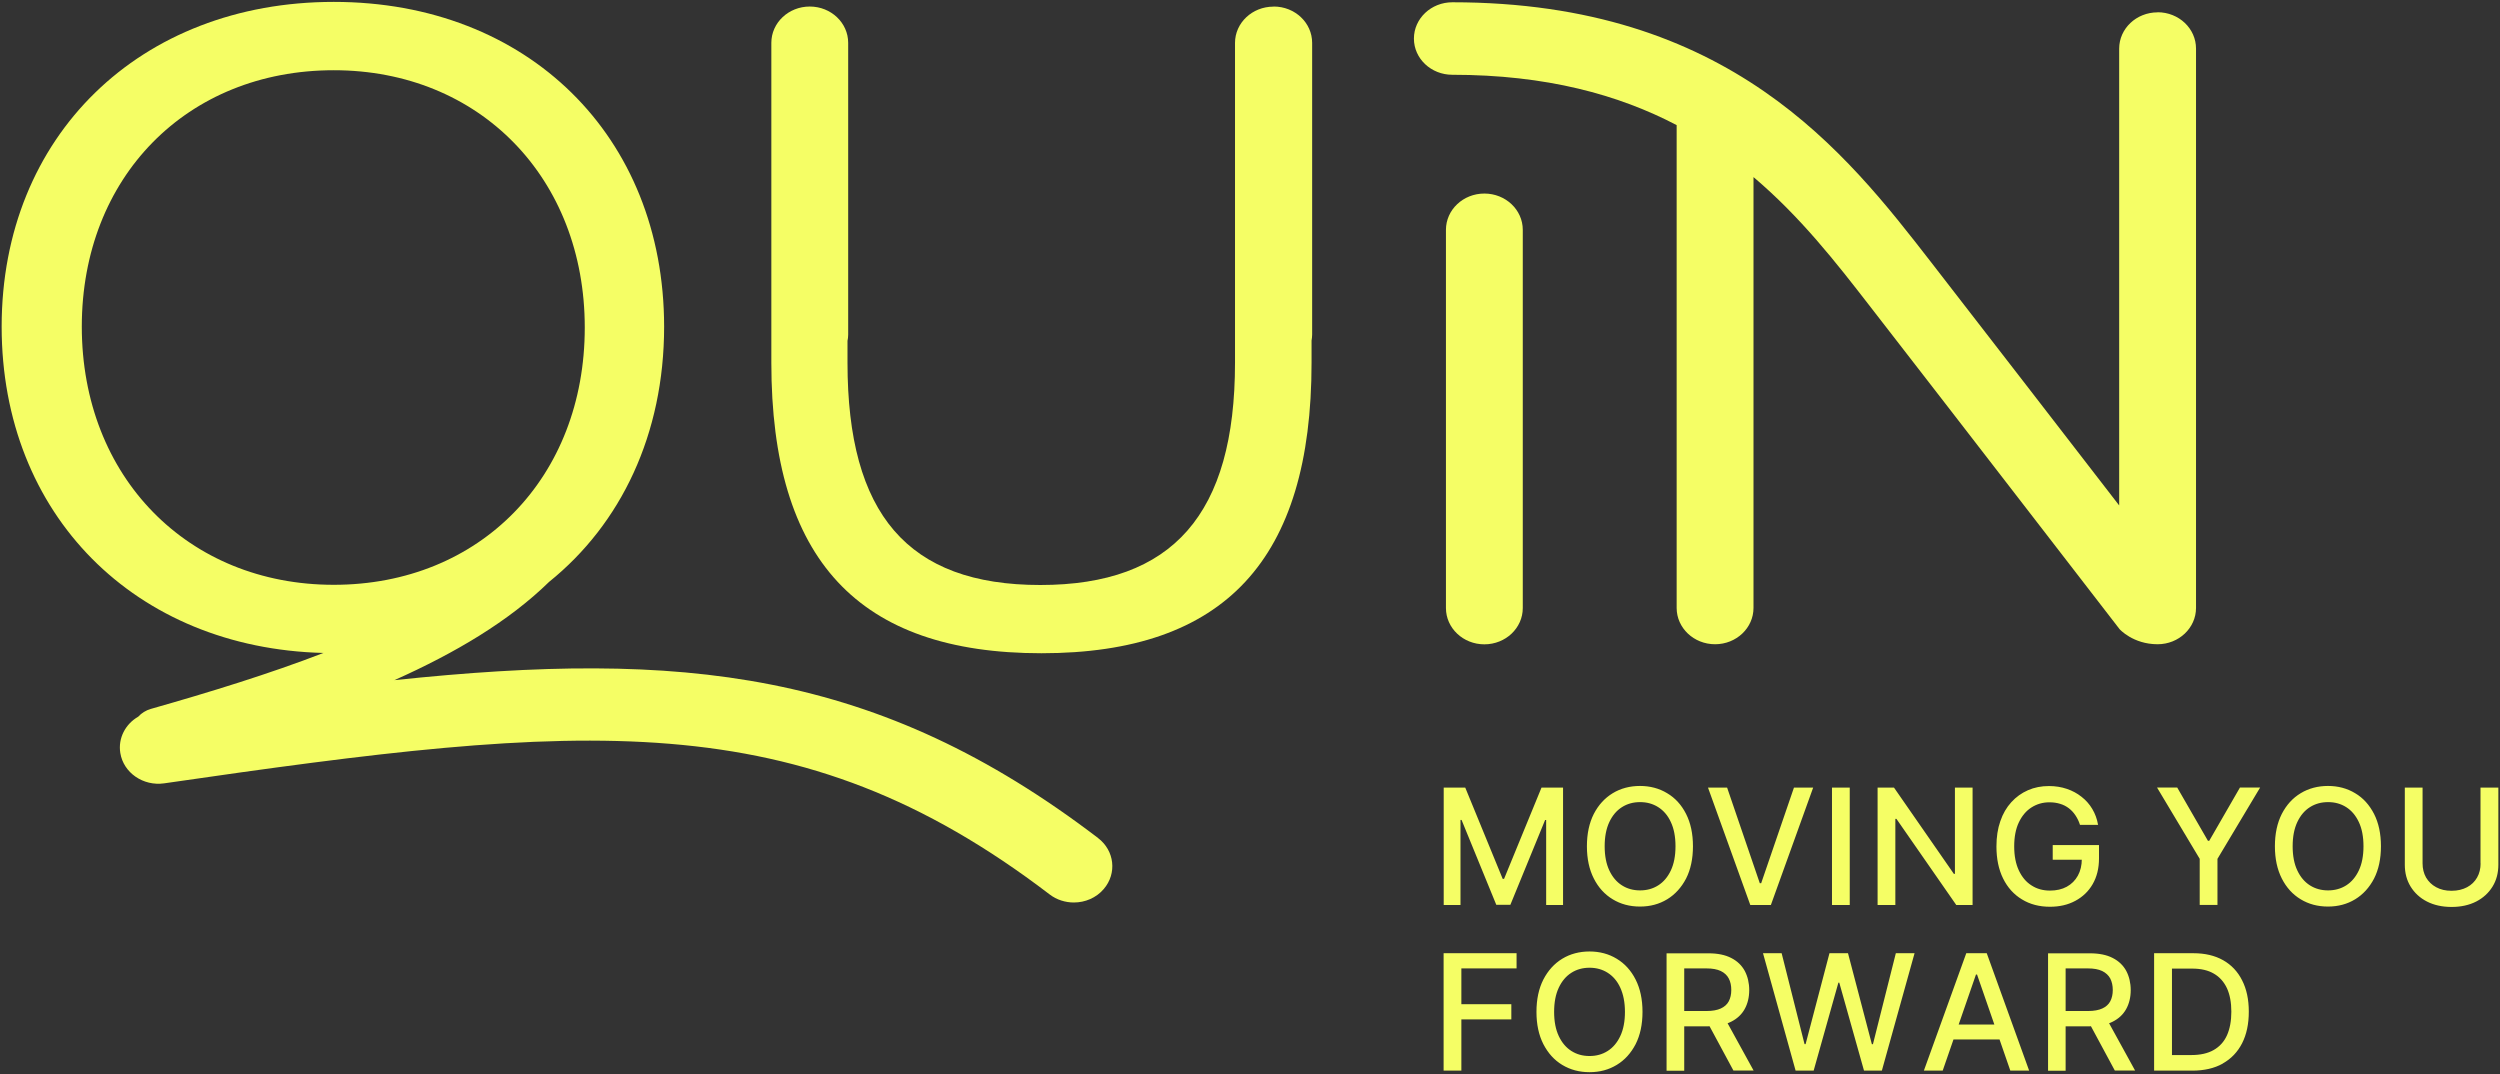
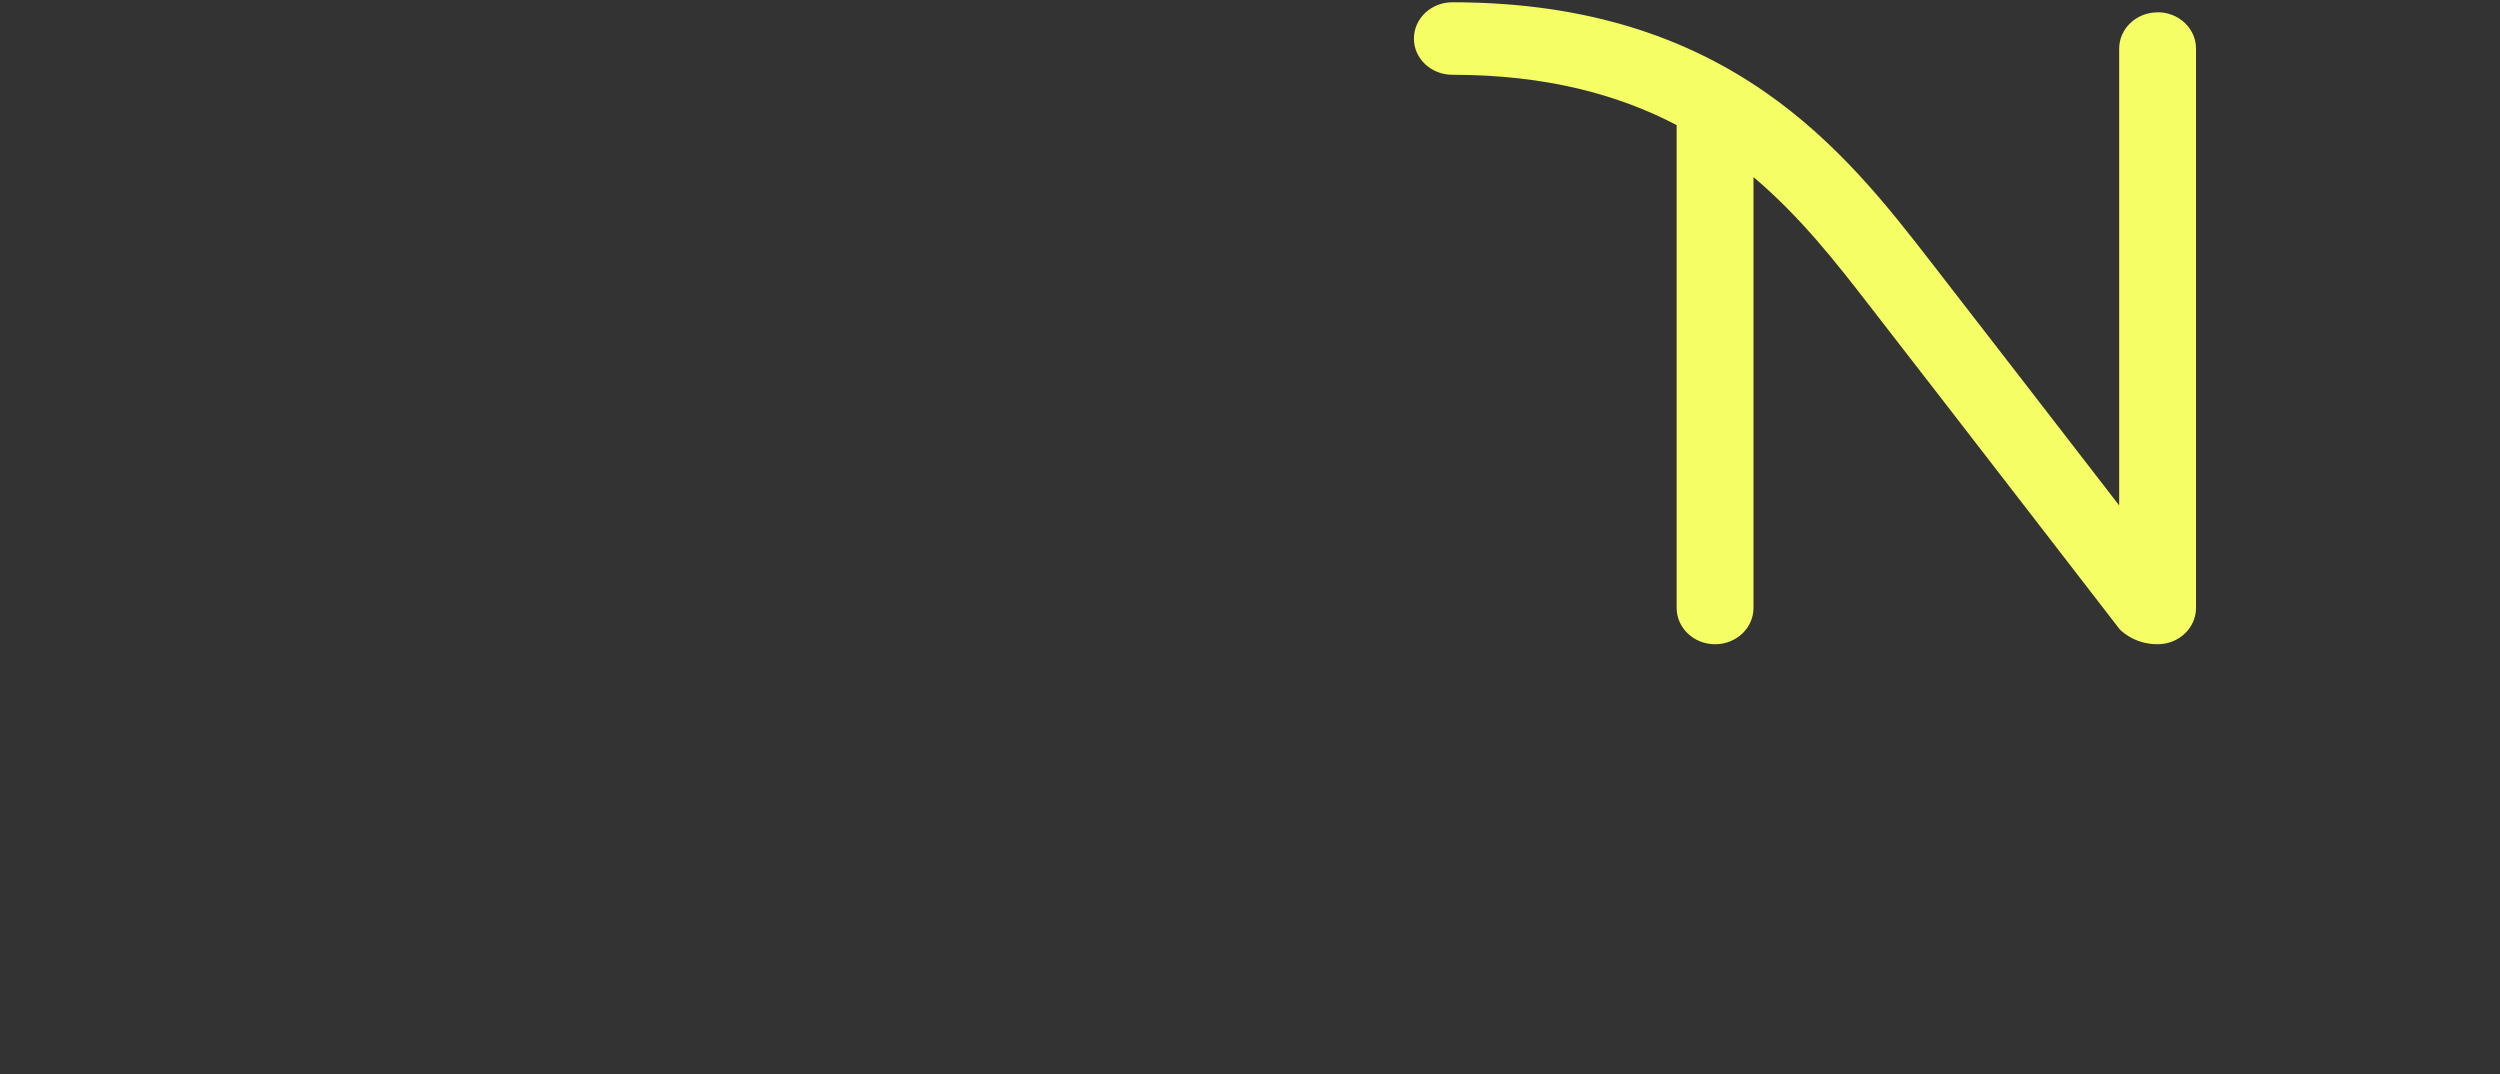
<svg xmlns="http://www.w3.org/2000/svg" width="540" height="232" viewBox="0 0 540 232" fill="none">
  <rect x="0" y="0" width="540" height="232" fill="#333333" stroke="none" />
-   <path d="M17.668 70.556C17.668 38.294 40.343 15.17 72.093 15.17C103.633 15.17 126.309 38.483 126.309 70.744C126.309 103.194 103.633 126.318 72.093 126.318C40.553 126.318 17.668 103.005 17.668 70.535M237.213 181.035C189.557 144.676 147.308 140.368 85.191 146.913C98.352 141.037 109.941 134.159 118.597 125.691C134.147 113.167 143.451 93.785 143.451 70.556C143.43 29.367 113.944 0.409 72.093 0.409C30.242 0.409 0.357 29.367 0.357 70.556C0.357 111.201 29.194 140.034 69.872 141.037C58.157 145.554 45.394 149.484 32.589 153.122C31.499 153.436 30.577 154.021 29.865 154.795C27.099 156.384 25.464 159.437 25.988 162.657C26.679 166.922 30.934 169.849 35.46 169.201C126.162 156.05 172.183 151.575 226.734 193.204C228.264 194.374 230.129 194.939 231.953 194.939C234.363 194.939 236.773 193.956 238.407 192.033C241.299 188.666 240.755 183.732 237.171 181.014" fill="#F5FE65" />
-   <path d="M320.622 41.806C316.033 41.806 312.323 45.319 312.323 49.647V131.335C312.323 135.663 316.033 139.176 320.622 139.176C325.212 139.176 328.921 135.663 328.921 131.335V49.647C328.921 45.319 325.212 41.806 320.622 41.806Z" fill="#F5FE65" />
  <path d="M466.041 2.667C461.451 2.667 457.742 6.179 457.742 10.507V109.173C446.006 93.973 429.094 72.082 417.127 56.652C398.727 32.942 373.558 0.492 313.705 0.492C309.115 0.492 305.406 4.005 305.406 8.333C305.406 12.661 309.115 16.152 313.705 16.152C334.012 16.152 349.625 20.46 362.157 27.025V131.315C362.157 135.643 365.867 139.156 370.456 139.156C375.046 139.156 378.755 135.643 378.755 131.315V38.252C388.94 46.867 396.673 56.819 403.694 65.872C423.792 91.757 457.805 135.894 457.826 135.894C457.826 135.894 460.718 139.156 466.041 139.156C470.63 139.156 474.34 135.643 474.34 131.315V10.486C474.34 6.158 470.63 2.646 466.041 2.646" fill="#F5FE65" />
-   <path d="M275.061 1.433C270.472 1.433 266.762 4.946 266.762 9.274V78.354C266.762 111.013 253.371 126.36 224.702 126.36C196.032 126.36 183.06 111.013 183.06 78.354V73.629C183.144 73.211 183.207 72.772 183.207 72.312V9.253C183.207 4.925 179.497 1.412 174.908 1.412C170.318 1.412 166.609 4.925 166.609 9.253V78.334C166.609 120.903 185.365 141.1 224.953 141.1C264.541 141.1 283.297 120.903 283.297 78.334V73.566C283.36 73.148 283.423 72.73 283.423 72.312V9.253C283.423 4.925 279.714 1.412 275.124 1.412" fill="#F5FE65" />
-   <path d="M469.123 209.219H473.544C475.389 209.219 476.96 209.575 478.197 210.307C479.433 211.017 480.376 212.084 481.026 213.464C481.655 214.844 481.969 216.537 481.969 218.523C481.969 220.51 481.655 222.224 481.026 223.625C480.397 225.026 479.433 226.071 478.155 226.803C476.877 227.535 475.263 227.89 473.335 227.89H469.144V209.219H469.123ZM480.125 229.709C481.948 228.685 483.331 227.221 484.295 225.34C485.259 223.437 485.741 221.179 485.741 218.523C485.741 215.868 485.259 213.631 484.295 211.749C483.352 209.867 481.969 208.404 480.188 207.4C478.406 206.397 476.269 205.895 473.775 205.895H465.287V231.257H473.524C476.101 231.257 478.302 230.755 480.125 229.73M450.639 219.799L456.8 231.236H461.18L454.893 219.799H450.639ZM446.175 231.257V209.177H450.995C452.273 209.177 453.279 209.366 454.075 209.742C454.851 210.118 455.438 210.662 455.815 211.352C456.171 212.063 456.36 212.878 456.36 213.84C456.36 214.802 456.171 215.596 455.815 216.286C455.459 216.955 454.872 217.478 454.096 217.833C453.321 218.189 452.294 218.377 451.058 218.377H444.54V221.681H451.414C453.384 221.681 455.019 221.346 456.318 220.698C457.617 220.05 458.602 219.13 459.252 217.959C459.901 216.788 460.237 215.408 460.237 213.861C460.237 212.314 459.901 210.913 459.273 209.721C458.623 208.529 457.659 207.588 456.339 206.919C455.039 206.25 453.405 205.916 451.435 205.916H442.381V231.277H446.217L446.175 231.257ZM420.314 224.524H433.517V221.304H420.314V224.524ZM427.041 210.495L434.229 231.257H438.295L429.137 205.895H424.715L415.557 231.257H419.622L426.81 210.495H427.041ZM391.749 231.257L397.094 212.251H397.282L402.626 231.257H406.482L413.545 205.895H409.5L404.554 225.549H404.324L399.168 205.895H395.165L390.01 225.528H389.78L384.834 205.895H380.81L387.851 231.257H391.749ZM368.257 219.799L374.418 231.236H378.777L372.49 219.799H368.236H368.257ZM363.793 231.257V209.177H368.613C369.891 209.177 370.897 209.366 371.694 209.742C372.469 210.118 373.056 210.662 373.412 211.352C373.789 212.063 373.957 212.878 373.957 213.84C373.957 214.802 373.768 215.596 373.412 216.286C373.056 216.955 372.469 217.478 371.694 217.833C370.918 218.189 369.891 218.377 368.655 218.377H362.137V221.681H369.011C370.981 221.681 372.616 221.346 373.915 220.698C375.214 220.05 376.199 219.13 376.849 217.959C377.499 216.788 377.834 215.408 377.834 213.861C377.834 212.314 377.499 210.913 376.87 209.721C376.22 208.529 375.256 207.588 373.936 206.919C372.637 206.25 371.002 205.916 369.032 205.916H359.979V231.277H363.814L363.793 231.257ZM349.982 223.792C349.312 225.214 348.411 226.28 347.258 227.012C346.105 227.744 344.806 228.099 343.339 228.099C341.872 228.099 340.573 227.744 339.42 227.012C338.267 226.28 337.366 225.214 336.696 223.792C336.025 222.371 335.69 220.635 335.69 218.565C335.69 216.495 336.025 214.76 336.696 213.338C337.366 211.916 338.267 210.85 339.42 210.118C340.573 209.387 341.872 209.031 343.339 209.031C344.806 209.031 346.105 209.387 347.258 210.118C348.411 210.85 349.333 211.916 349.982 213.338C350.632 214.76 350.988 216.495 350.988 218.565C350.988 220.635 350.653 222.371 349.982 223.792ZM353.293 211.582C352.309 209.637 350.946 208.132 349.207 207.087C347.488 206.041 345.518 205.519 343.339 205.519C341.159 205.519 339.169 206.041 337.45 207.087C335.732 208.132 334.369 209.637 333.363 211.582C332.378 213.526 331.876 215.847 331.876 218.565C331.876 221.283 332.378 223.583 333.363 225.528C334.369 227.472 335.711 228.978 337.45 230.023C339.189 231.068 341.138 231.591 343.339 231.591C345.539 231.591 347.488 231.068 349.207 230.023C350.946 228.978 352.288 227.472 353.293 225.549C354.278 223.604 354.781 221.283 354.781 218.565C354.781 215.847 354.278 213.526 353.293 211.582ZM315.655 231.257V220.196H326.448V216.914H315.655V209.177H327.579V205.895H311.82V231.257H315.655Z" fill="#F5FE65" />
-   <path d="M535.808 186.492C535.808 187.642 535.556 188.666 535.053 189.544C534.55 190.423 533.838 191.133 532.895 191.635C531.951 192.137 530.841 192.409 529.541 192.409C528.242 192.409 527.152 192.158 526.209 191.635C525.266 191.133 524.554 190.423 524.03 189.544C523.527 188.645 523.275 187.642 523.275 186.492V170.121H519.44V186.805C519.44 188.583 519.859 190.151 520.698 191.51C521.536 192.869 522.709 193.956 524.218 194.73C525.727 195.503 527.509 195.901 529.541 195.901C531.574 195.901 533.356 195.503 534.865 194.73C536.373 193.956 537.547 192.869 538.385 191.51C539.224 190.151 539.643 188.583 539.643 186.805V170.121H535.787V186.492H535.808ZM509.507 188.018C508.836 189.44 507.935 190.506 506.782 191.238C505.63 191.97 504.309 192.325 502.863 192.325C501.417 192.325 500.097 191.97 498.944 191.238C497.792 190.506 496.891 189.44 496.22 188.018C495.549 186.596 495.214 184.861 495.214 182.791C495.214 180.721 495.549 178.986 496.22 177.564C496.891 176.142 497.792 175.076 498.944 174.344C500.097 173.612 501.396 173.257 502.863 173.257C504.33 173.257 505.63 173.612 506.782 174.344C507.935 175.076 508.836 176.142 509.507 177.564C510.177 178.986 510.513 180.721 510.513 182.791C510.513 184.861 510.177 186.596 509.507 188.018ZM512.797 175.808C511.791 173.863 510.45 172.358 508.71 171.333C506.992 170.288 505.022 169.765 502.842 169.765C500.663 169.765 498.672 170.288 496.953 171.333C495.214 172.379 493.873 173.863 492.867 175.808C491.882 177.752 491.379 180.073 491.379 182.791C491.379 185.509 491.882 187.809 492.867 189.753C493.852 191.698 495.214 193.203 496.953 194.249C498.672 195.294 500.642 195.817 502.842 195.817C505.043 195.817 506.992 195.294 508.71 194.249C510.429 193.203 511.791 191.698 512.797 189.774C513.782 187.83 514.285 185.509 514.285 182.791C514.285 180.073 513.782 177.752 512.797 175.808ZM475.137 185.509V195.461H478.972V185.509L488.193 170.1H483.834L477.191 181.62H476.919L470.275 170.1H465.916L475.137 185.509ZM453.174 178.129C452.965 176.895 452.546 175.766 451.938 174.741C451.33 173.717 450.555 172.839 449.612 172.107C448.69 171.375 447.621 170.79 446.426 170.392C445.253 169.995 443.953 169.786 442.591 169.786C440.935 169.786 439.427 170.079 438.043 170.685C436.66 171.292 435.466 172.149 434.439 173.278C433.412 174.407 432.616 175.766 432.071 177.376C431.505 178.986 431.232 180.805 431.232 182.833C431.232 185.509 431.714 187.83 432.678 189.774C433.642 191.719 435.005 193.224 436.744 194.27C438.483 195.336 440.495 195.859 442.801 195.859C444.854 195.859 446.678 195.441 448.27 194.583C449.863 193.726 451.121 192.534 452.022 190.966C452.923 189.398 453.384 187.558 453.384 185.425V182.54H443.387V185.697H450.659L449.674 185.509C449.674 186.91 449.381 188.123 448.815 189.147C448.249 190.172 447.453 190.966 446.426 191.531C445.399 192.095 444.184 192.367 442.801 192.367C441.313 192.367 439.971 192.012 438.819 191.259C437.645 190.527 436.744 189.44 436.073 188.018C435.403 186.596 435.067 184.861 435.067 182.812C435.067 180.763 435.403 179.028 436.073 177.627C436.744 176.226 437.645 175.139 438.798 174.407C439.95 173.675 441.229 173.299 442.675 173.299C443.513 173.299 444.289 173.403 445.001 173.633C445.714 173.842 446.342 174.177 446.887 174.595C447.432 175.013 447.914 175.536 448.312 176.142C448.71 176.749 449.046 177.418 449.276 178.17H453.216L453.174 178.129ZM422.263 170.121V188.75H422.032L409.102 170.121H405.56V195.482H409.395V176.874H409.626L422.556 195.482H426.077V170.121H422.263ZM395.71 195.482H399.545V170.121H395.71V195.482ZM368.927 170.121L378.065 195.482H382.508L391.645 170.121H387.495L380.412 190.778H380.118L373.056 170.121H368.906H368.927ZM360.901 188.018C360.23 189.44 359.329 190.506 358.176 191.238C357.024 191.97 355.724 192.325 354.257 192.325C352.791 192.325 351.491 191.97 350.339 191.238C349.186 190.506 348.285 189.44 347.614 188.018C346.944 186.596 346.608 184.861 346.608 182.791C346.608 180.721 346.944 178.986 347.614 177.564C348.285 176.142 349.186 175.076 350.339 174.344C351.491 173.612 352.791 173.257 354.257 173.257C355.724 173.257 357.024 173.612 358.176 174.344C359.329 175.076 360.251 176.142 360.901 177.564C361.571 178.986 361.907 180.721 361.907 182.791C361.907 184.861 361.571 186.596 360.901 188.018ZM364.191 175.808C363.206 173.863 361.844 172.358 360.105 171.333C358.386 170.288 356.416 169.765 354.237 169.765C352.057 169.765 350.066 170.288 348.348 171.333C346.629 172.379 345.267 173.863 344.261 175.808C343.276 177.752 342.773 180.073 342.773 182.791C342.773 185.509 343.276 187.809 344.261 189.753C345.246 191.698 346.608 193.203 348.348 194.249C350.066 195.294 352.036 195.817 354.237 195.817C356.437 195.817 358.386 195.294 360.105 194.249C361.823 193.203 363.185 191.698 364.191 189.774C365.176 187.83 365.679 185.509 365.679 182.791C365.679 180.073 365.176 177.752 364.191 175.808ZM311.82 195.482H315.466V177.104H315.697L323.199 195.441H326.238L333.741 177.125H333.971V195.482H337.618V170.121H332.965L324.876 189.837H324.583L316.493 170.121H311.841V195.482H311.82Z" fill="#F5FE65" />
</svg>